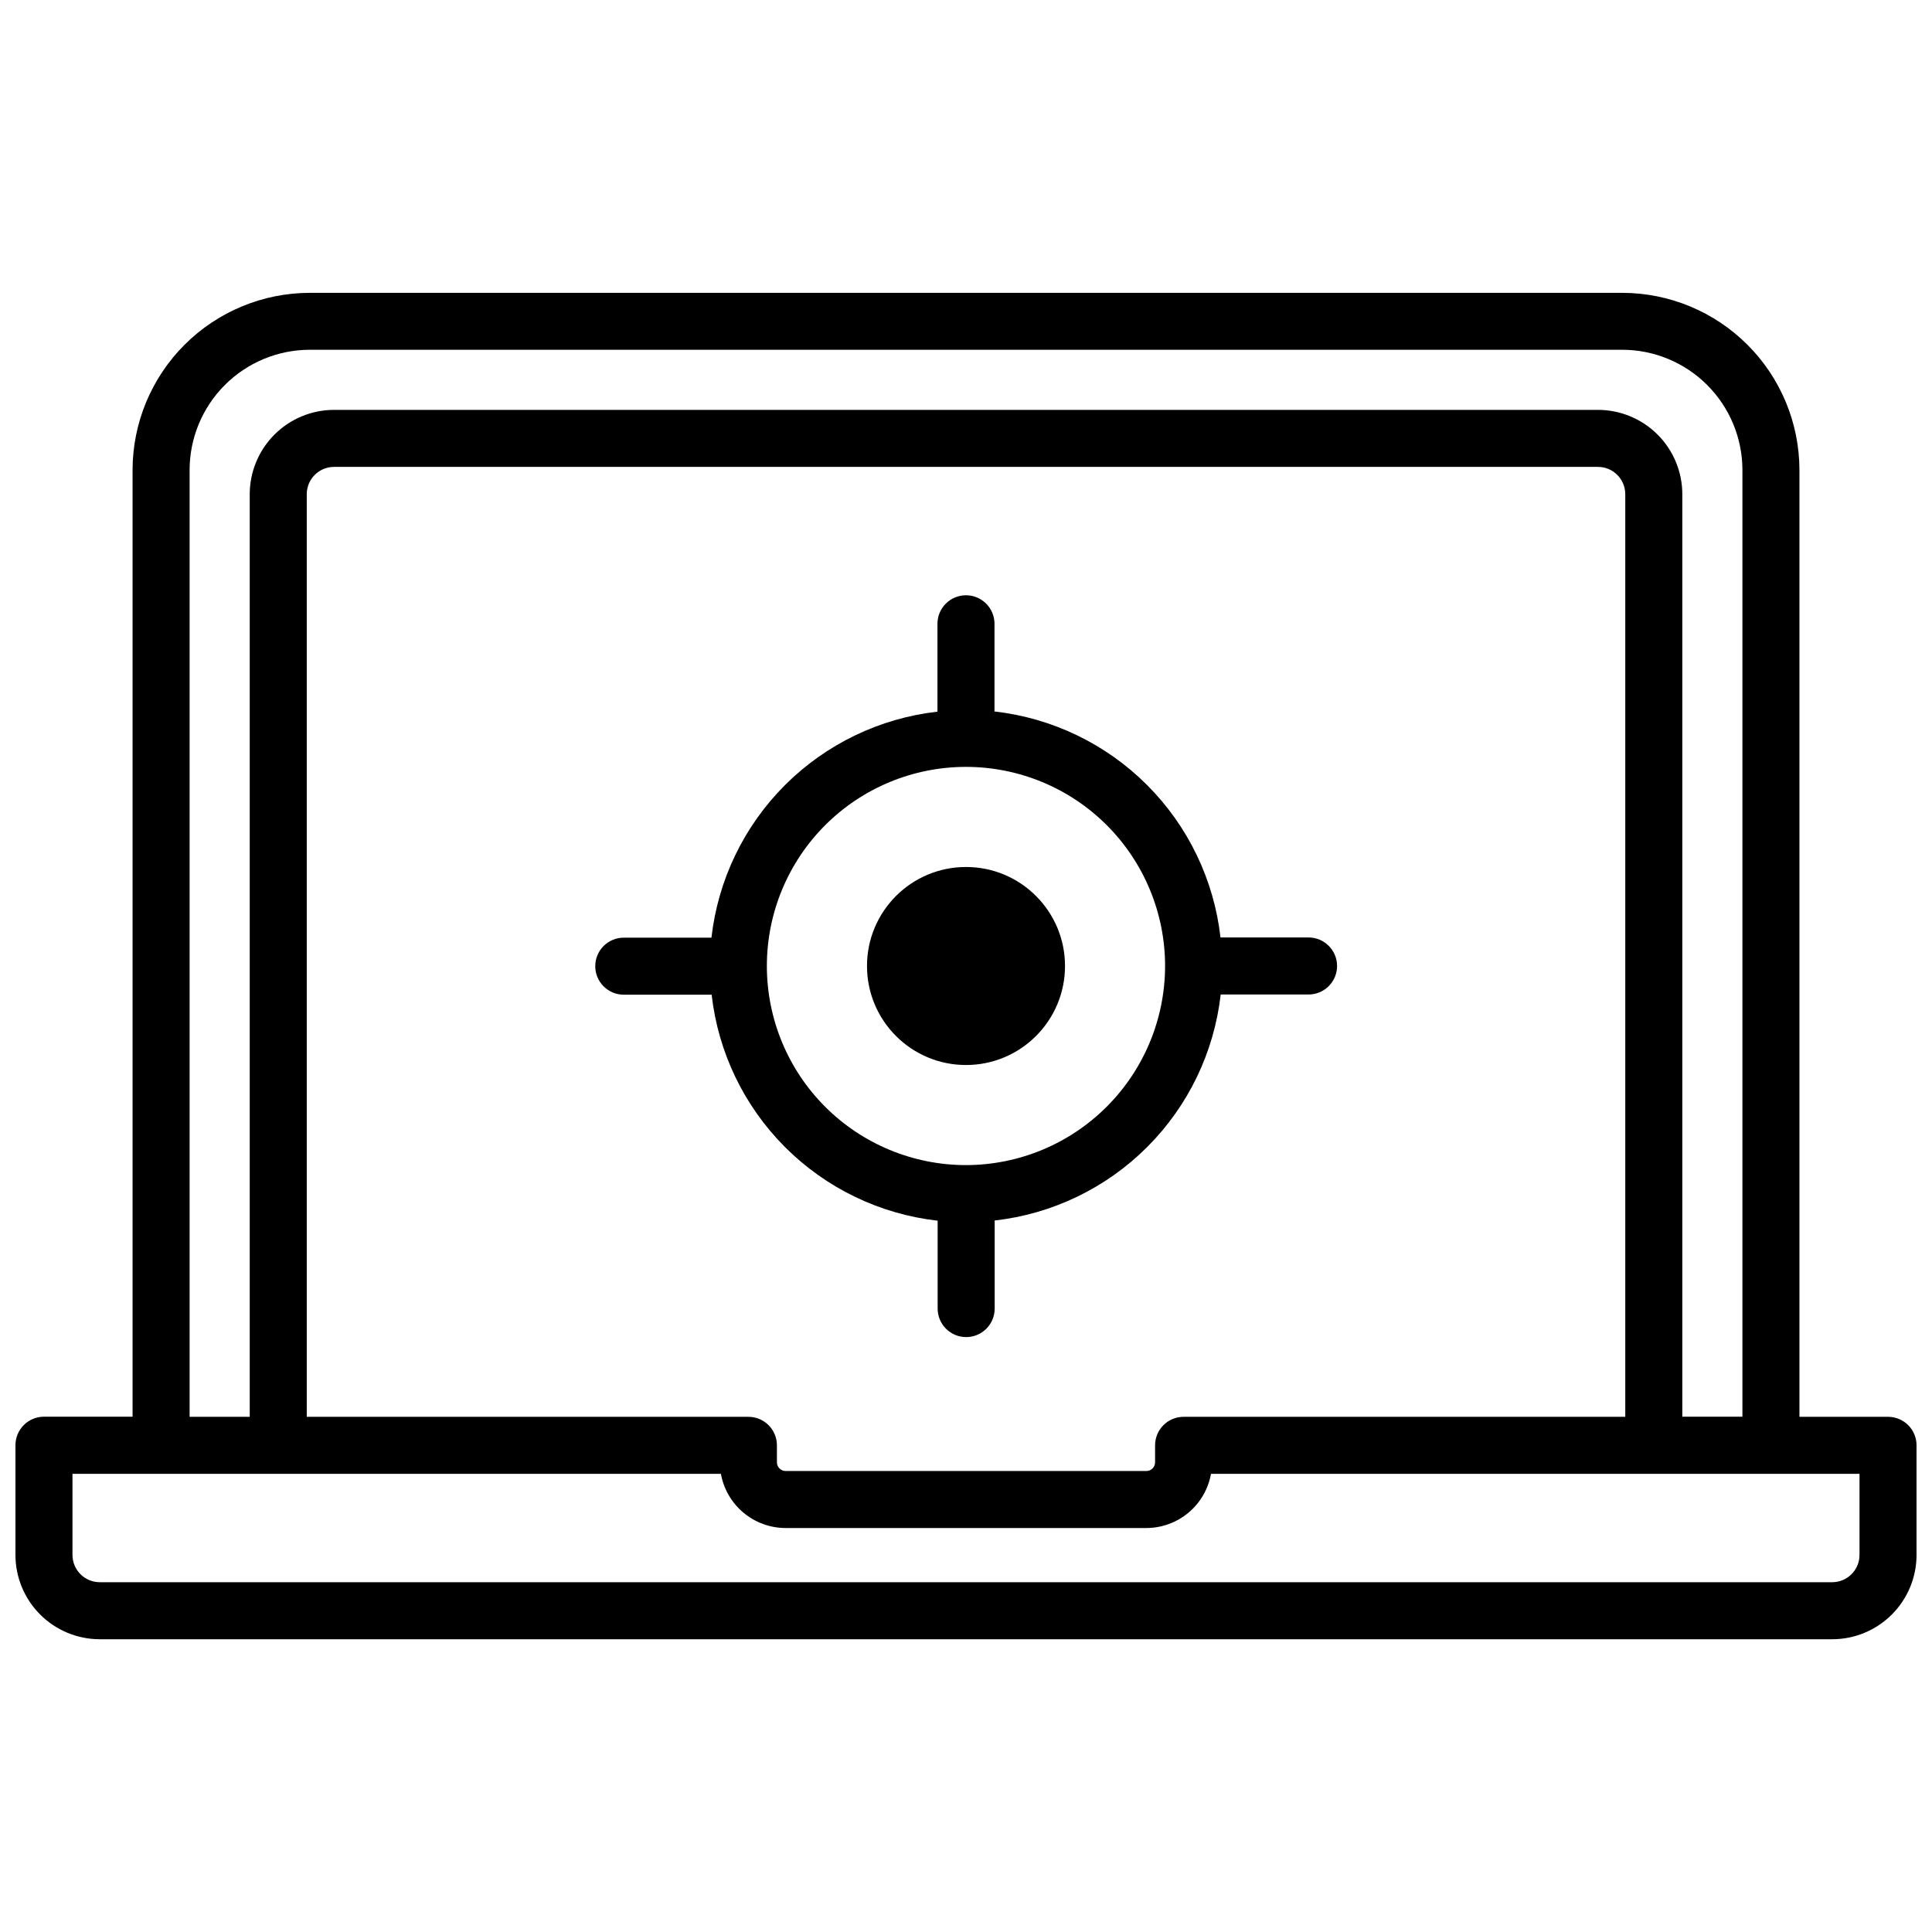
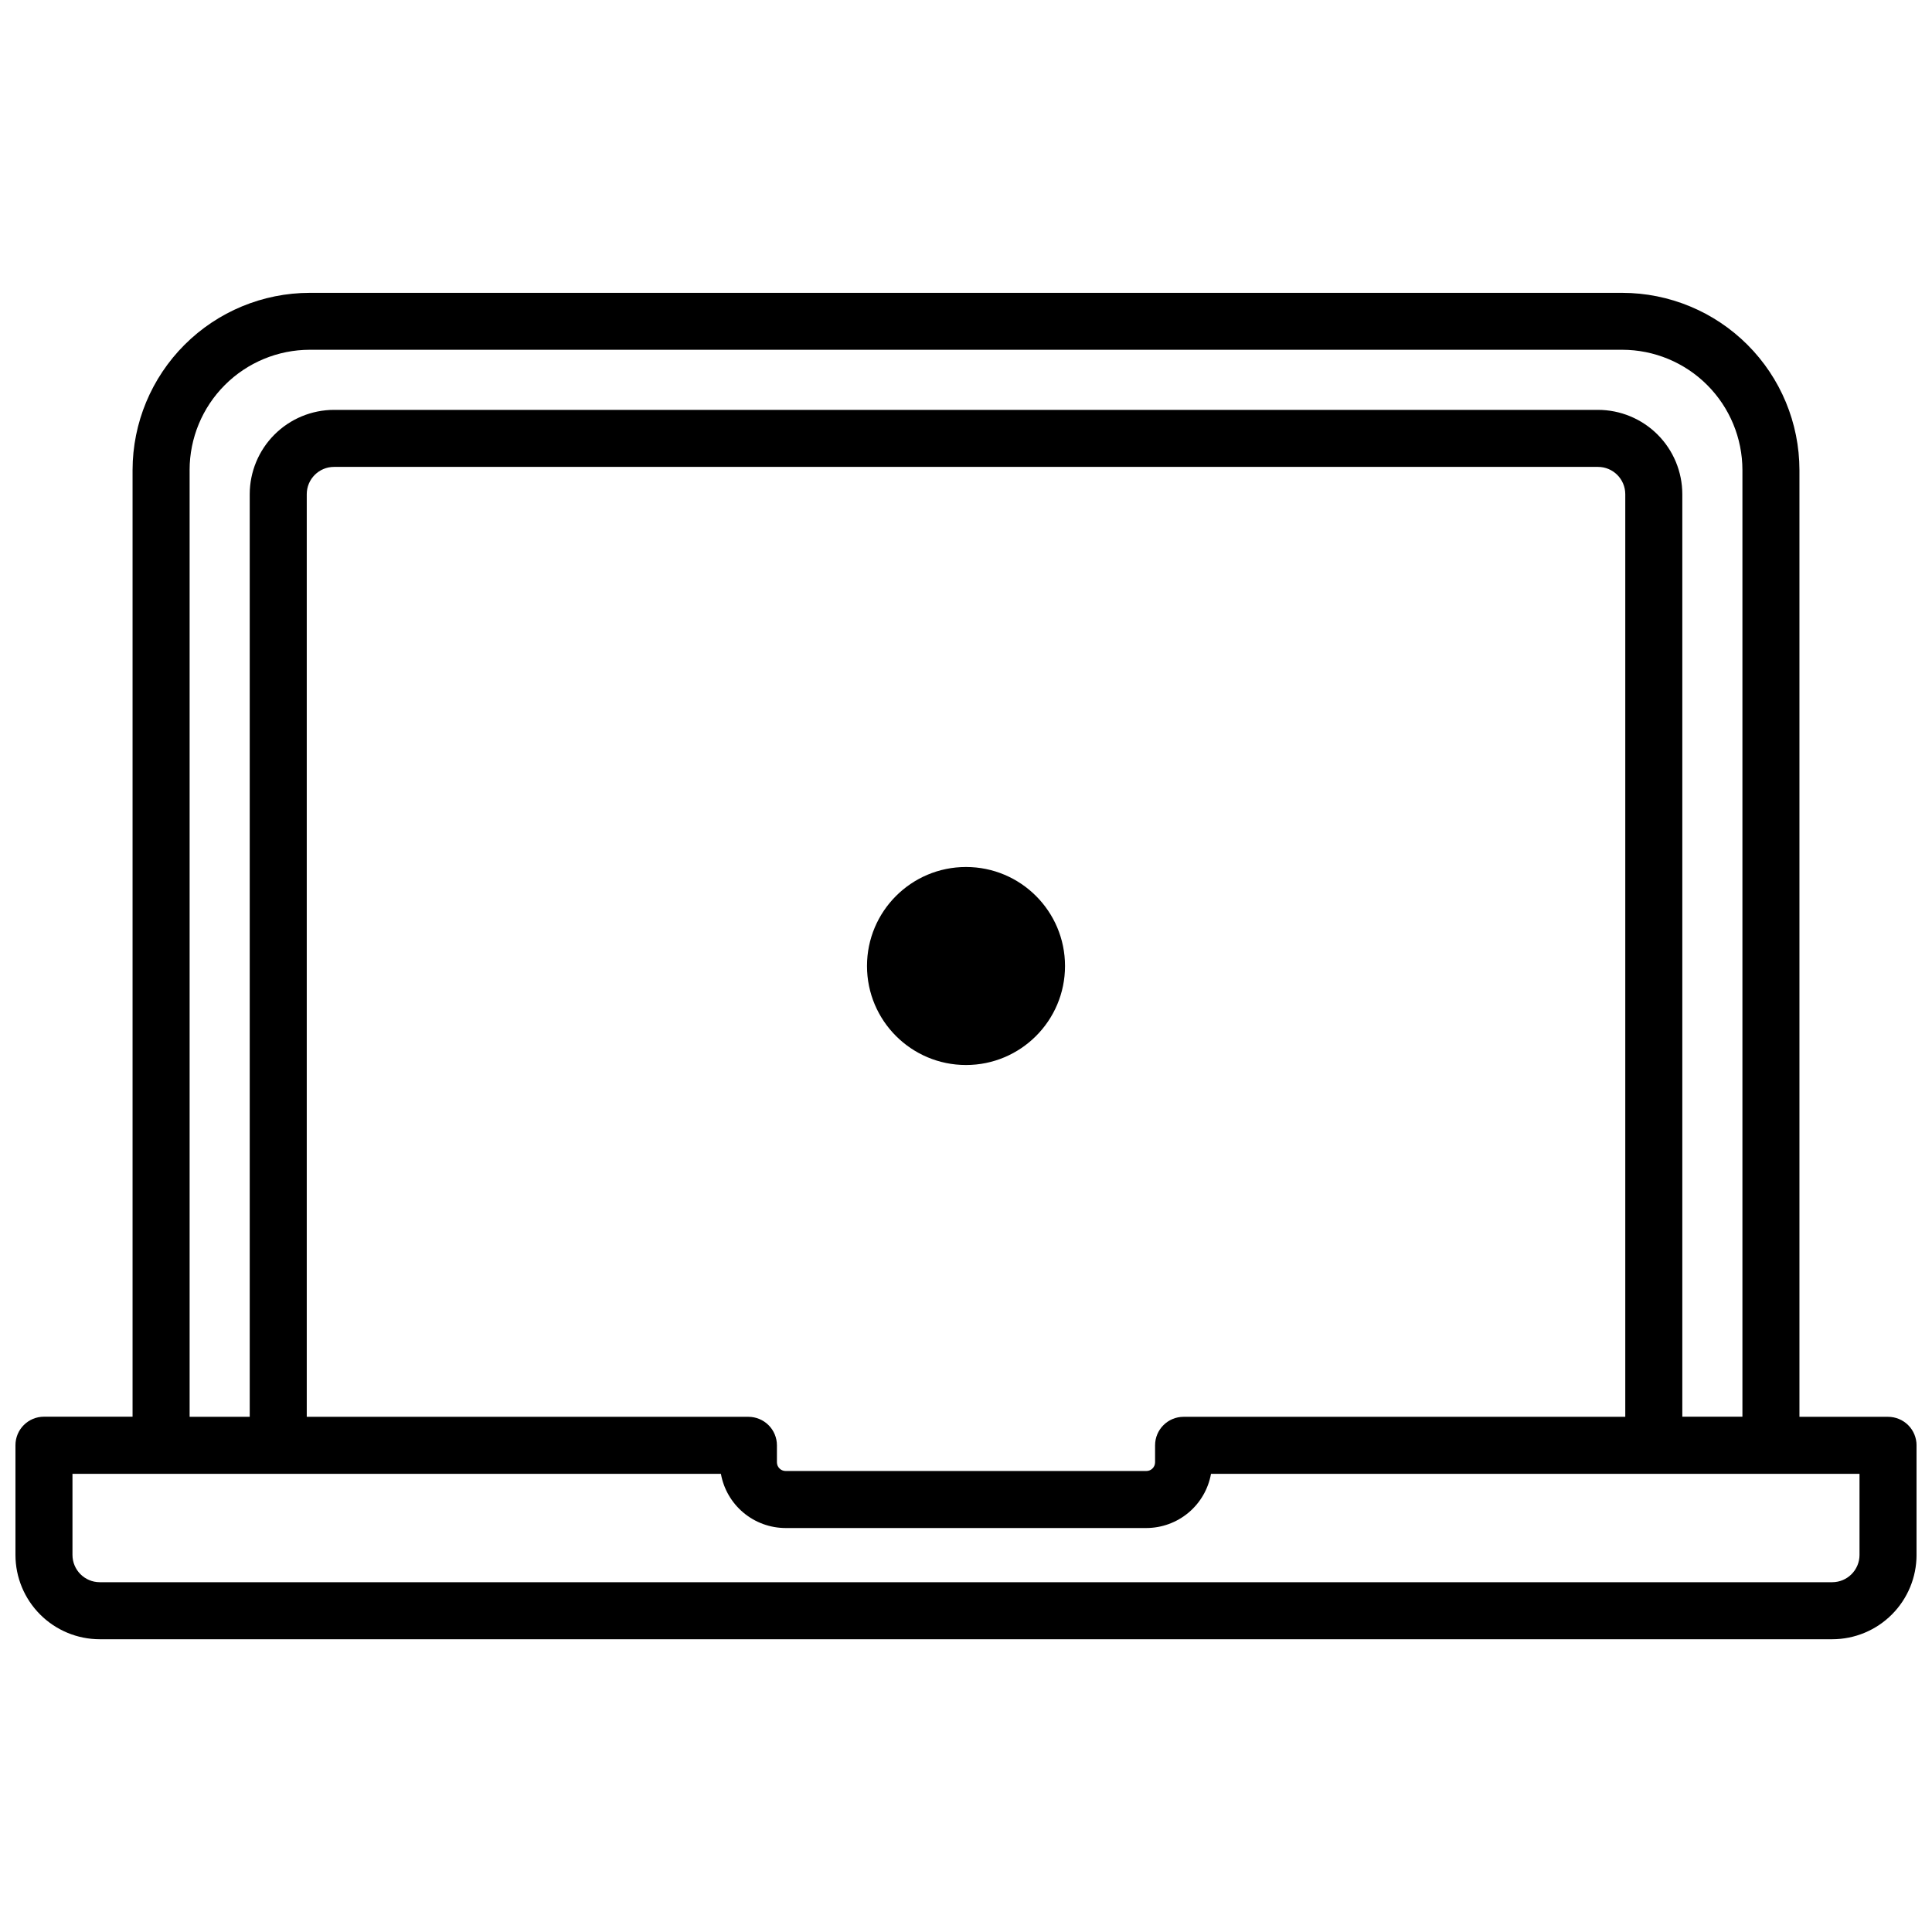
<svg xmlns="http://www.w3.org/2000/svg" width="800px" height="800px" version="1.1" viewBox="144 144 512 512">
  <defs>
    <clipPath id="a">
      <path d="m148.09 221h503.81v358h-503.81z" />
    </clipPath>
  </defs>
  <path d="m426.24 400c0 14.488-11.75 26.238-26.238 26.238-14.492 0-26.238-11.75-26.238-26.238 0-14.492 11.746-26.238 26.238-26.238 14.488 0 26.238 11.746 26.238 26.238" />
-   <path d="m490.73 392.44h-23.285c-1.73-15.289-8.598-29.539-19.477-40.418-10.879-10.879-25.129-17.746-40.418-19.477v-23.234c0-4.172-3.383-7.559-7.555-7.559-4.176 0-7.559 3.387-7.559 7.559v23.285c-15.289 1.73-29.539 8.598-40.418 19.477-10.879 10.879-17.746 25.129-19.477 40.418h-23.234c-4.172 0-7.559 3.383-7.559 7.559 0 4.172 3.387 7.555 7.559 7.555h23.285c1.73 15.289 8.598 29.539 19.477 40.418 10.879 10.879 25.129 17.746 40.418 19.477v23.285c0 4.172 3.383 7.559 7.559 7.559 4.172 0 7.555-3.387 7.555-7.559v-23.336c15.289-1.73 29.539-8.598 40.418-19.477 10.879-10.879 17.746-25.129 19.477-40.418h23.285c4.172 0 7.559-3.383 7.559-7.555 0-4.176-3.387-7.559-7.559-7.559zm-90.734 60.324c-13.996 0-27.418-5.559-37.316-15.453-9.895-9.898-15.453-23.32-15.453-37.312 0-13.996 5.559-27.418 15.453-37.316 9.898-9.895 23.32-15.453 37.316-15.453 13.992 0 27.414 5.559 37.312 15.453 9.895 9.898 15.453 23.32 15.453 37.316-0.016 13.988-5.578 27.402-15.473 37.293-9.891 9.895-23.305 15.457-37.293 15.473z" />
  <g clip-path="url(#a)">
    <path d="m644.35 519.47h-23.48v-250.9c-0.012-12.453-4.965-24.391-13.77-33.195-8.805-8.805-20.742-13.758-33.195-13.77h-347.81c-12.445 0.012-24.379 4.961-33.184 13.762-8.805 8.797-13.762 20.727-13.781 33.172v250.9h-23.477c-4.176 0-7.559 3.383-7.559 7.559v29.078c0.004 5.922 2.359 11.602 6.547 15.789 4.191 4.191 9.867 6.547 15.793 6.551h459.13c5.926-0.004 11.605-2.359 15.793-6.551 4.188-4.188 6.543-9.867 6.547-15.789v-29.051c0-2.004-0.797-3.926-2.211-5.344-1.418-1.414-3.34-2.211-5.344-2.211zm-450.1-250.9h-0.004c0.004-8.449 3.359-16.551 9.332-22.527 5.969-5.981 14.07-9.344 22.52-9.352h347.81c8.445 0.008 16.539 3.367 22.512 9.34 5.969 5.969 9.328 14.066 9.34 22.508v250.9h-15.93v-244.48c-0.008-5.926-2.363-11.602-6.551-15.789s-9.867-6.543-15.789-6.551h-334.97c-5.922 0.008-11.598 2.363-15.785 6.551s-6.547 9.863-6.555 15.789v244.51h-15.93zm263.42 250.9h-0.004c-4.172 0-7.559 3.383-7.559 7.555v4.504c-0.004 1.27-1.027 2.293-2.297 2.301h-95.625 0.004c-1.266-0.008-2.293-1.031-2.297-2.301v-4.504c0-2.004-0.797-3.926-2.215-5.344-1.418-1.414-3.34-2.211-5.344-2.211h-117.04v-244.51c0.004-3.988 3.234-7.223 7.223-7.227h334.97c3.988 0.004 7.219 3.238 7.227 7.227v244.51zm179.12 36.605c-0.004 3.988-3.238 7.219-7.227 7.227h-459.13c-3.988-0.008-7.219-3.238-7.227-7.227v-21.492h171.84c0.723 4.019 2.832 7.66 5.965 10.285 3.129 2.621 7.082 4.066 11.164 4.074h95.625c4.082-0.008 8.035-1.453 11.168-4.074 3.129-2.625 5.238-6.266 5.961-10.285h171.86z" />
  </g>
</svg>